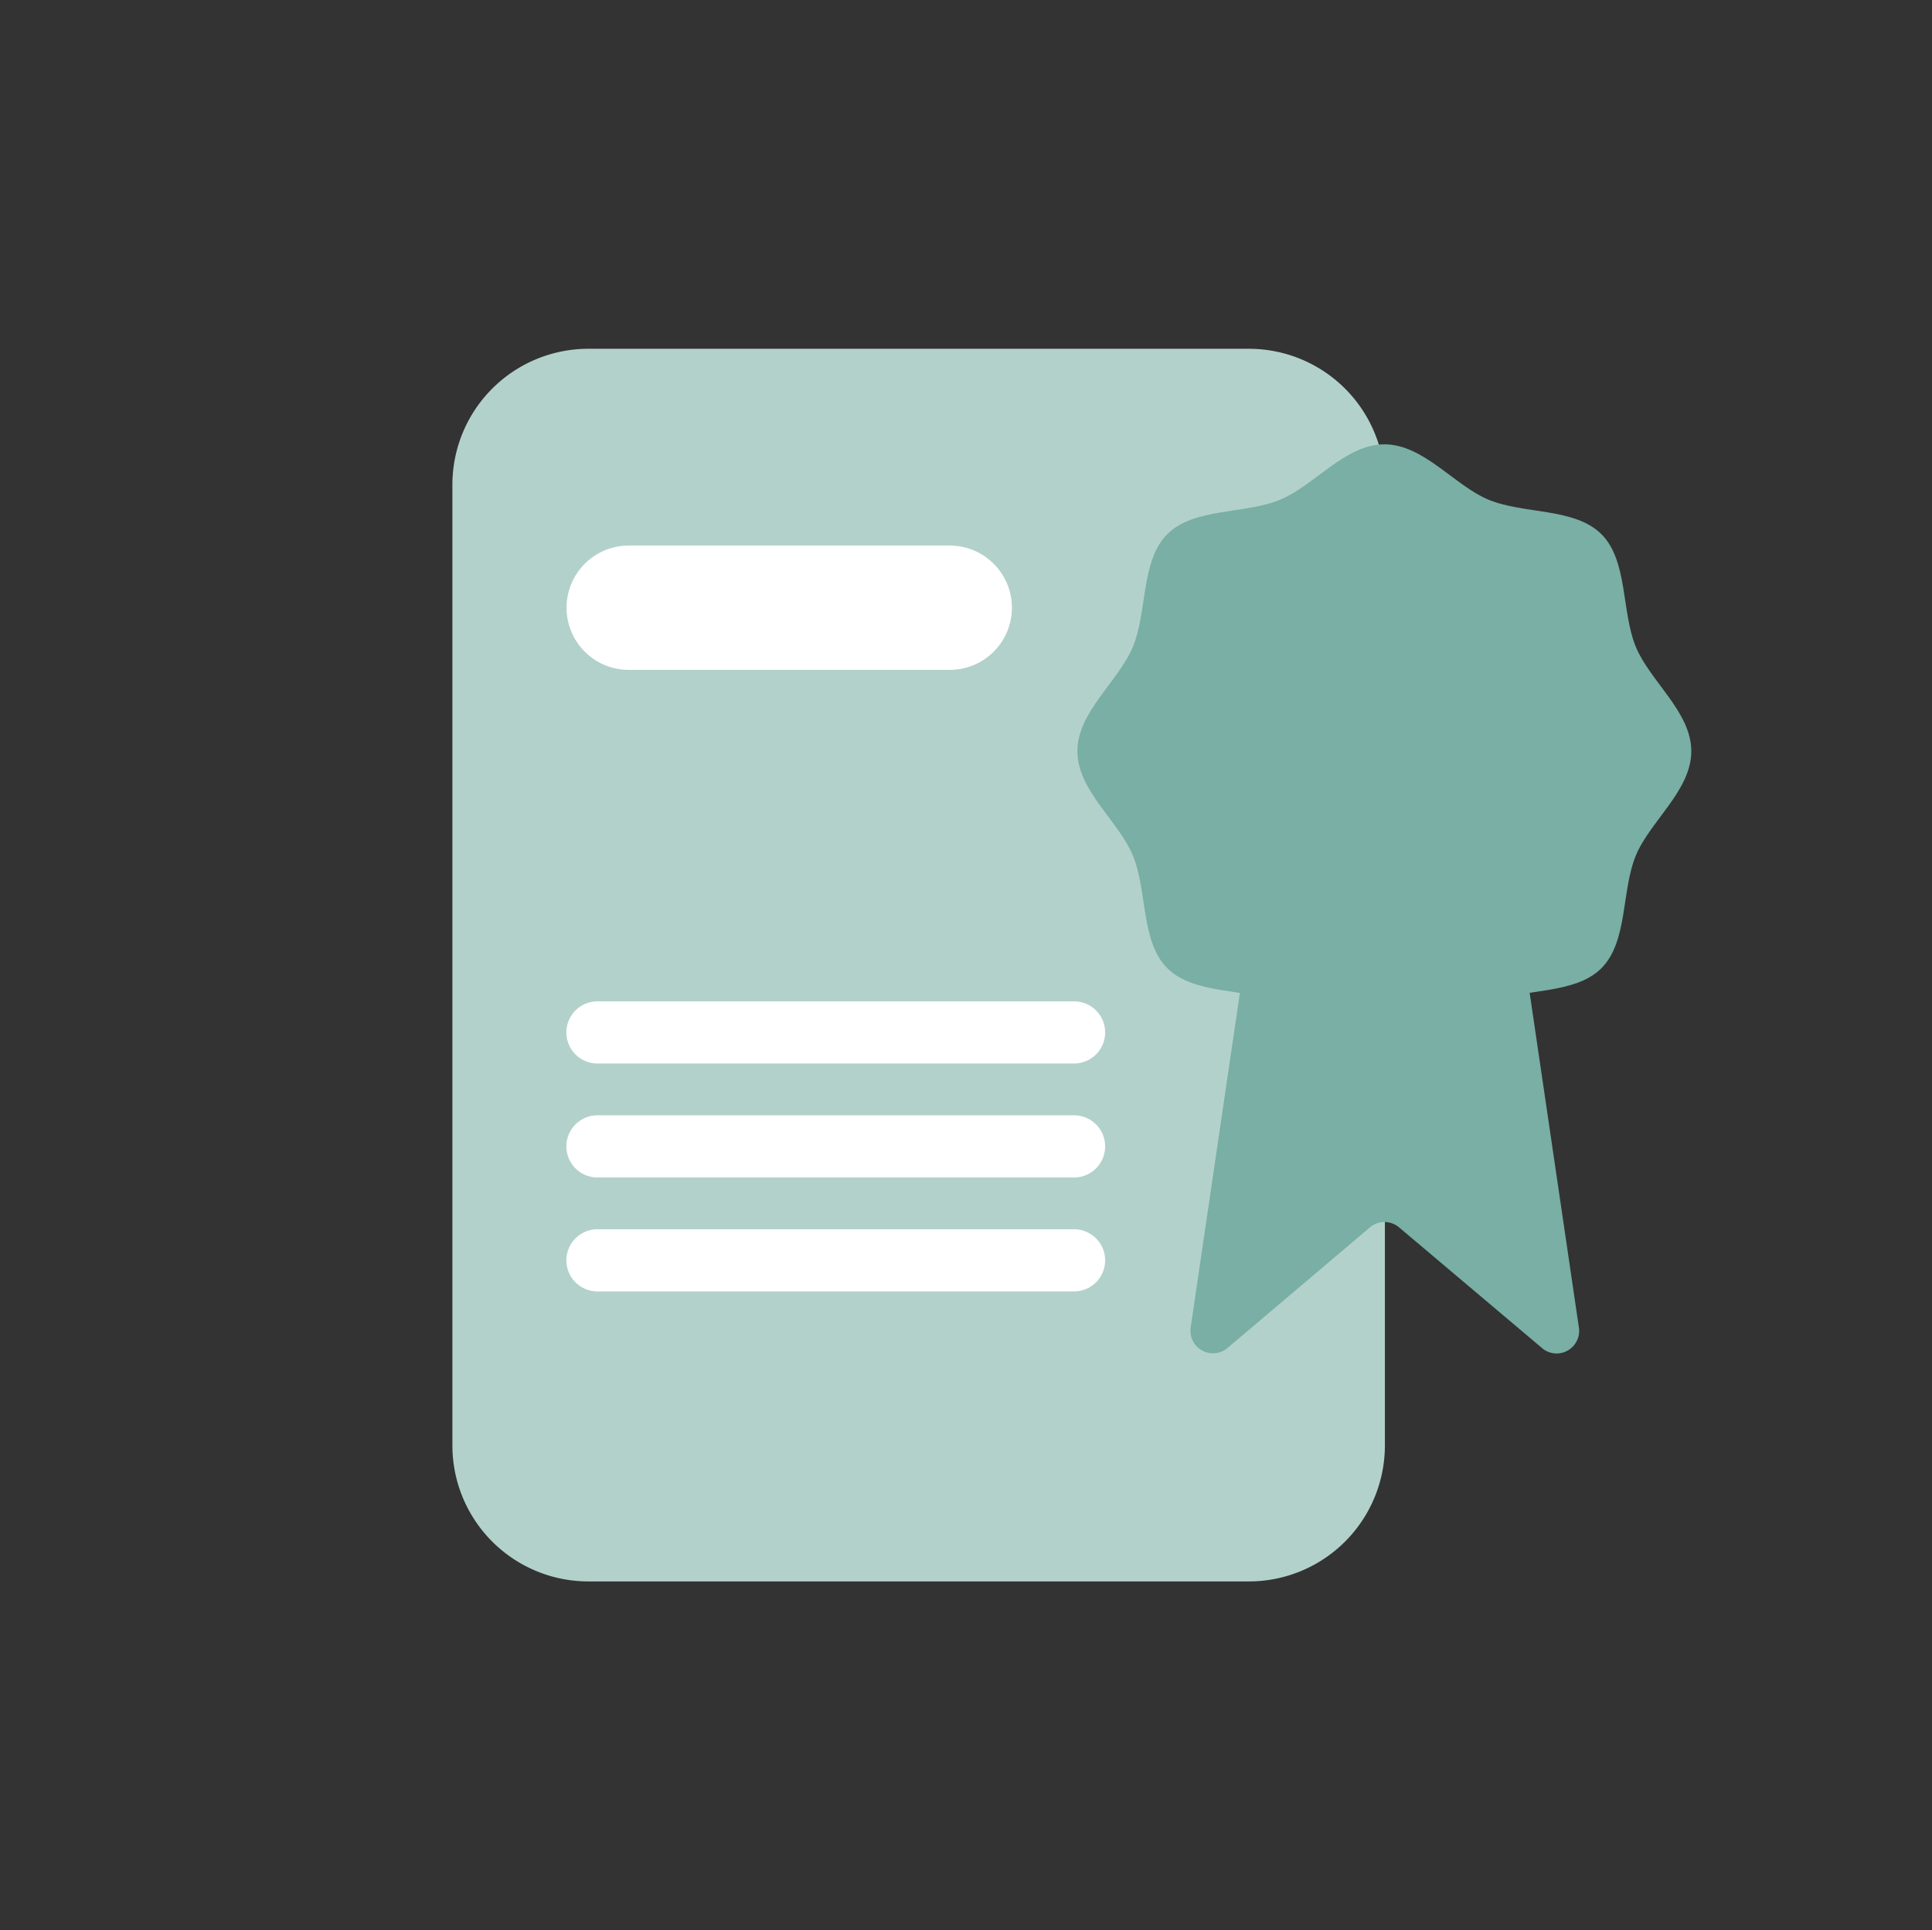
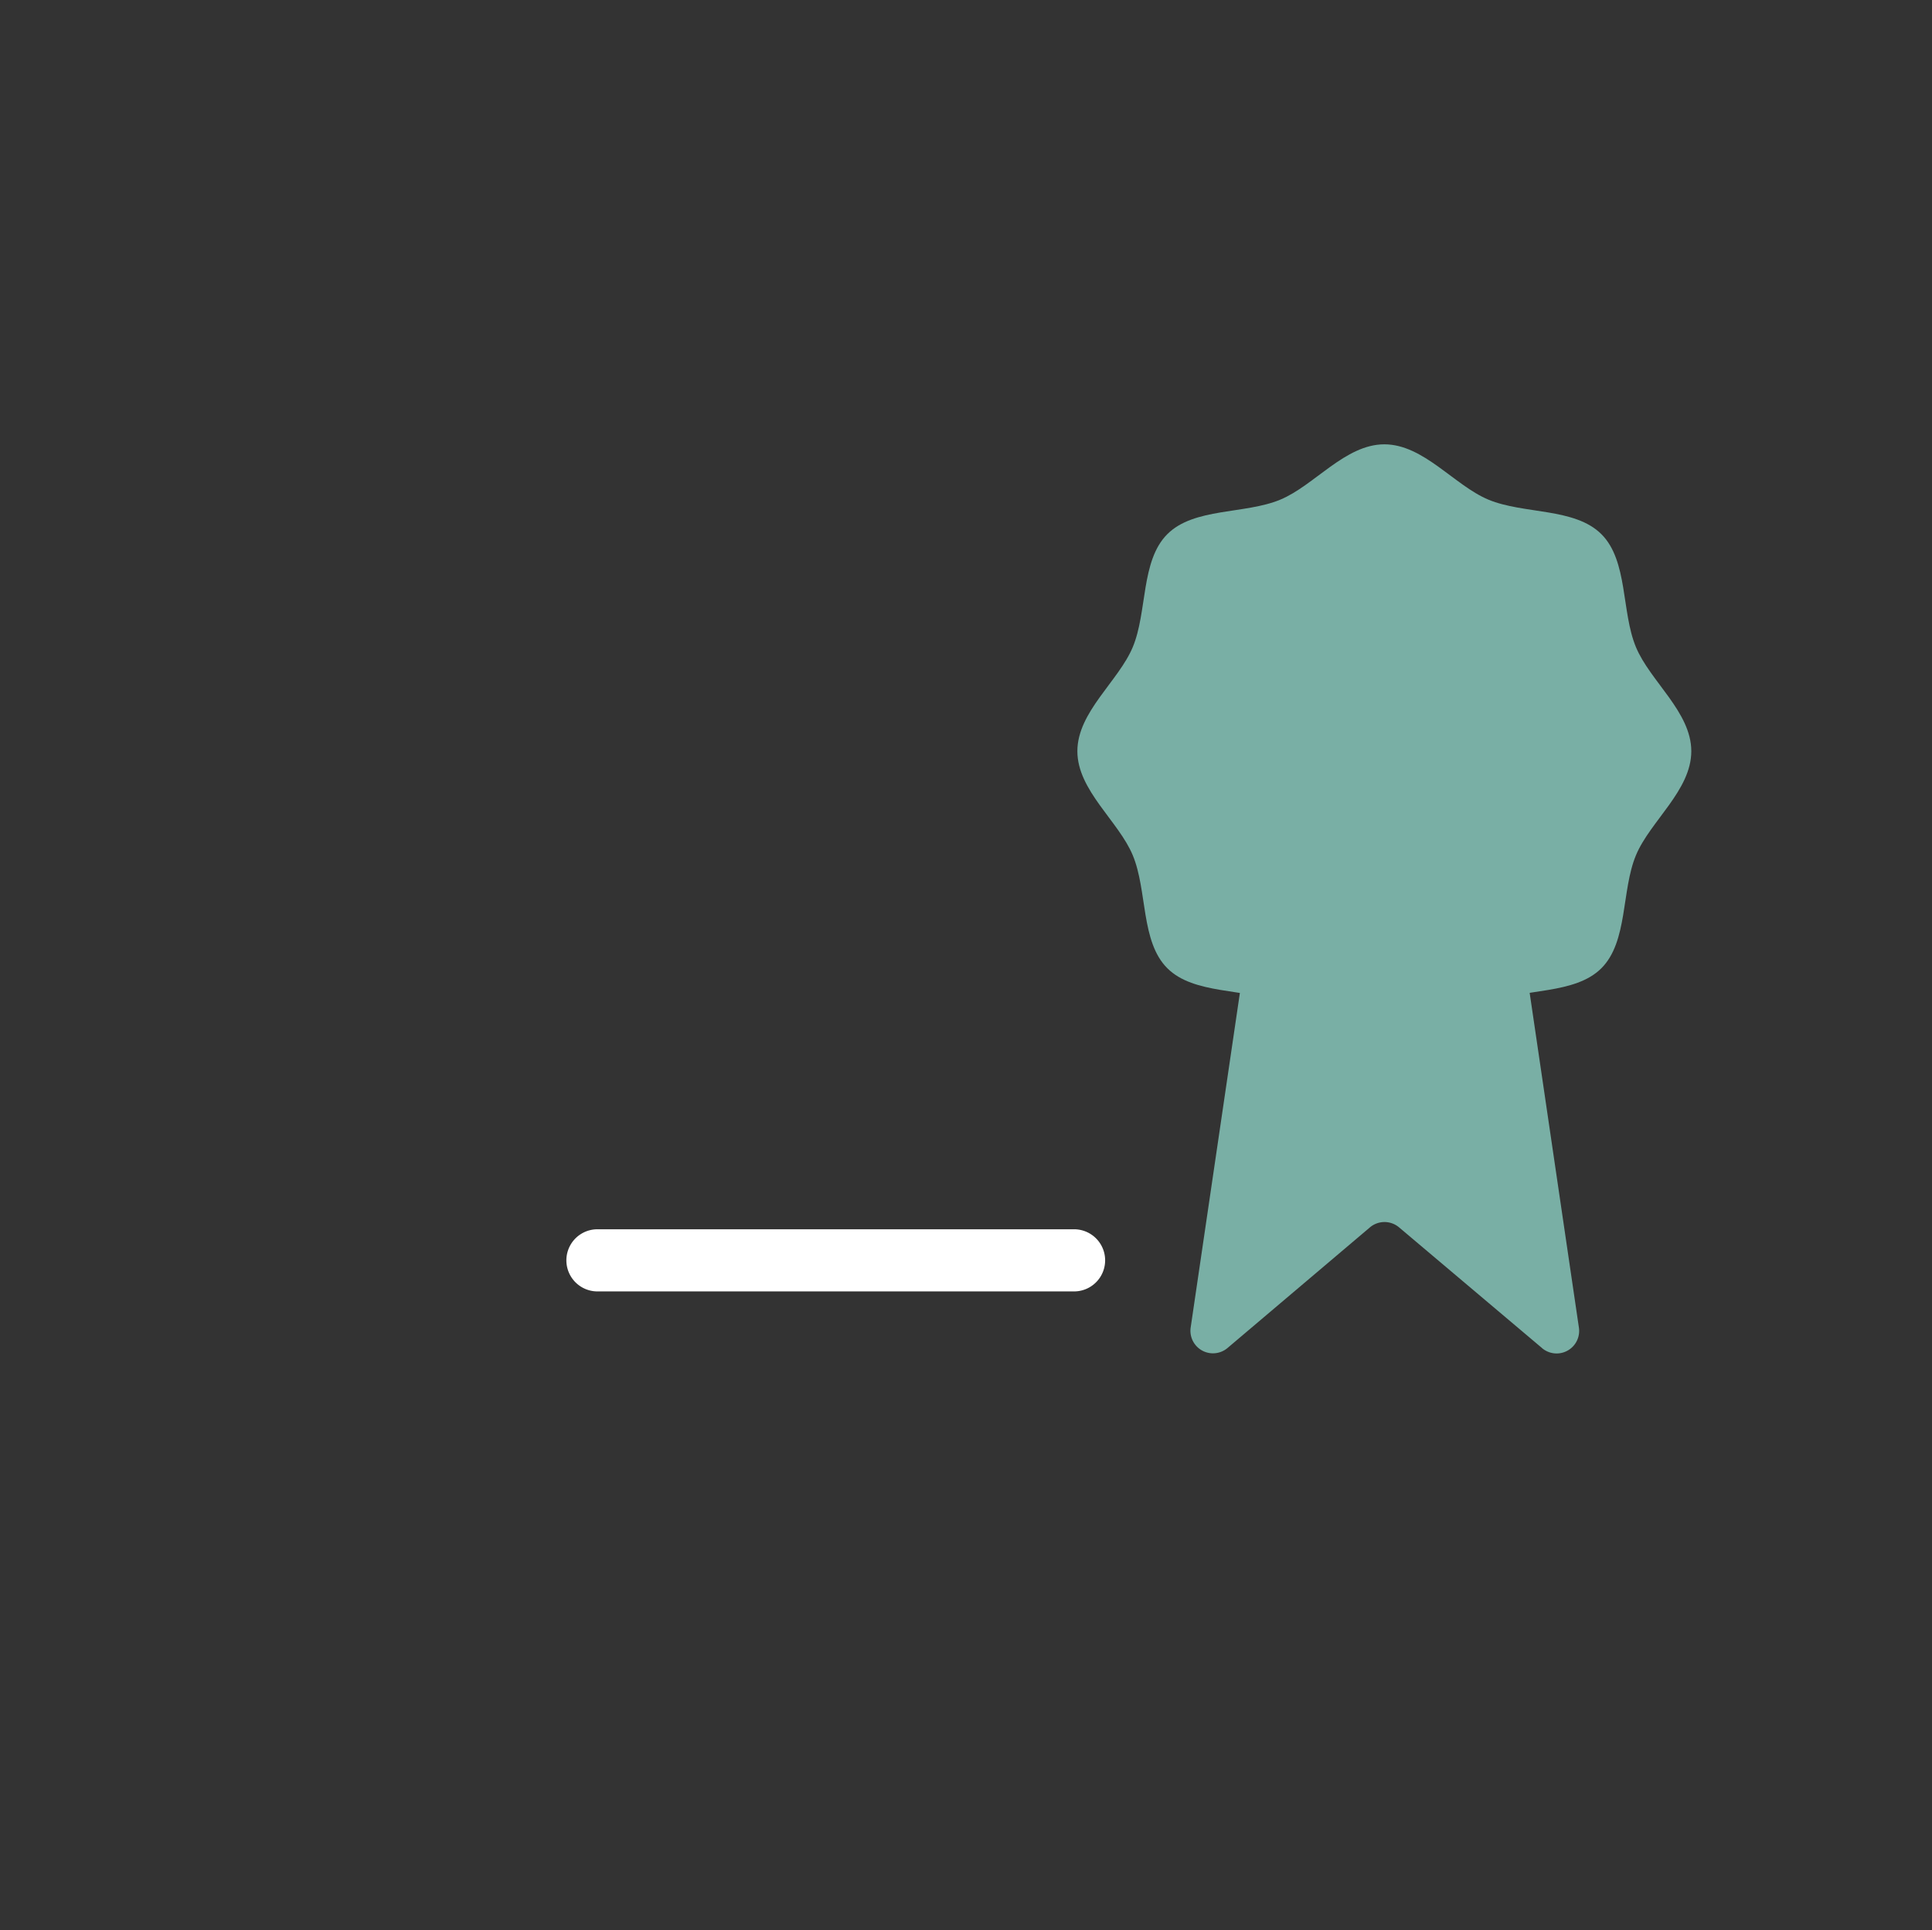
<svg xmlns="http://www.w3.org/2000/svg" id="Groupe_55" data-name="Groupe 55" width="54.766" height="54.729" viewBox="0 0 54.766 54.729">
  <rect x="0" y="0" width="54.766" height="54.729" fill="#333333" stroke="none" />
  <defs>
    <clipPath id="clip-path">
      <rect id="Rectangle_110" data-name="Rectangle 110" width="35.119" height="34.95" fill="none" />
    </clipPath>
  </defs>
  <rect id="Rectangle_108" data-name="Rectangle 108" width="54.766" height="54.729" transform="translate(0)" fill="none" />
  <g id="Groupe_63" data-name="Groupe 63" transform="translate(12.824 9.889)">
    <g id="Groupe_63-2" data-name="Groupe 63" clip-path="url(#clip-path)">
-       <path id="Tracé_911" data-name="Tracé 911" d="M22.577,34.95H3.856A3.856,3.856,0,0,1,0,31.094V3.856A3.856,3.856,0,0,1,3.856,0H22.577a3.856,3.856,0,0,1,3.856,3.856V31.094a3.856,3.856,0,0,1-3.856,3.856" transform="translate(0)" fill="#b3d1cb" />
      <path id="Tracé_912" data-name="Tracé 912" d="M74.683,17.459c0,1.113-1.169,1.986-1.57,2.953-.416,1-.222,2.443-.978,3.2s-2.2.562-3.2.978c-.968.4-1.84,1.57-2.953,1.57S64,24.991,63.029,24.59c-1-.416-2.443-.222-3.2-.978s-.562-2.2-.978-3.2c-.4-.968-1.571-1.841-1.571-2.953s1.169-1.986,1.571-2.953c.416-1,.222-2.443.978-3.2s2.2-.562,3.2-.978c.968-.4,1.841-1.57,2.953-1.57s1.986,1.169,2.953,1.57c1,.416,2.443.222,3.2.978s.562,2.2.978,3.2c.4.968,1.57,1.841,1.57,2.953" transform="translate(-39.564 -6.049)" fill="#79afa5" />
      <path id="Tracé_913" data-name="Tracé 913" d="M77.617,60.474l-4.056-3.425a.64.64,0,0,0-.826,0L68.7,60.468a.639.639,0,0,1-1.046-.581l1.884-12.812a.639.639,0,0,1,.633-.547h5.971a.639.639,0,0,1,.632.547l1.885,12.817a.639.639,0,0,1-1.045.581" transform="translate(-46.726 -32.138)" fill="#79afa5" />
-       <path id="Tracé_914" data-name="Tracé 914" d="M21.313,21.566h-9.1a1.762,1.762,0,0,1,0-3.524h9.1a1.762,1.762,0,0,1,0,3.524" transform="translate(-7.215 -12.462)" fill="#fff" />
-       <path id="Tracé_915" data-name="Tracé 915" d="M24.837,61.586H11.327a.881.881,0,0,1,0-1.762h13.51a.881.881,0,1,1,0,1.762" transform="translate(-7.215 -41.321)" fill="#fff" />
-       <path id="Tracé_916" data-name="Tracé 916" d="M24.837,72.031H11.327a.881.881,0,0,1,0-1.762h13.51a.881.881,0,1,1,0,1.762" transform="translate(-7.215 -48.535)" fill="#fff" />
      <path id="Tracé_917" data-name="Tracé 917" d="M24.837,82.477H11.327a.881.881,0,0,1,0-1.762h13.51a.881.881,0,1,1,0,1.762" transform="translate(-7.215 -55.75)" fill="#fff" />
    </g>
  </g>
</svg>